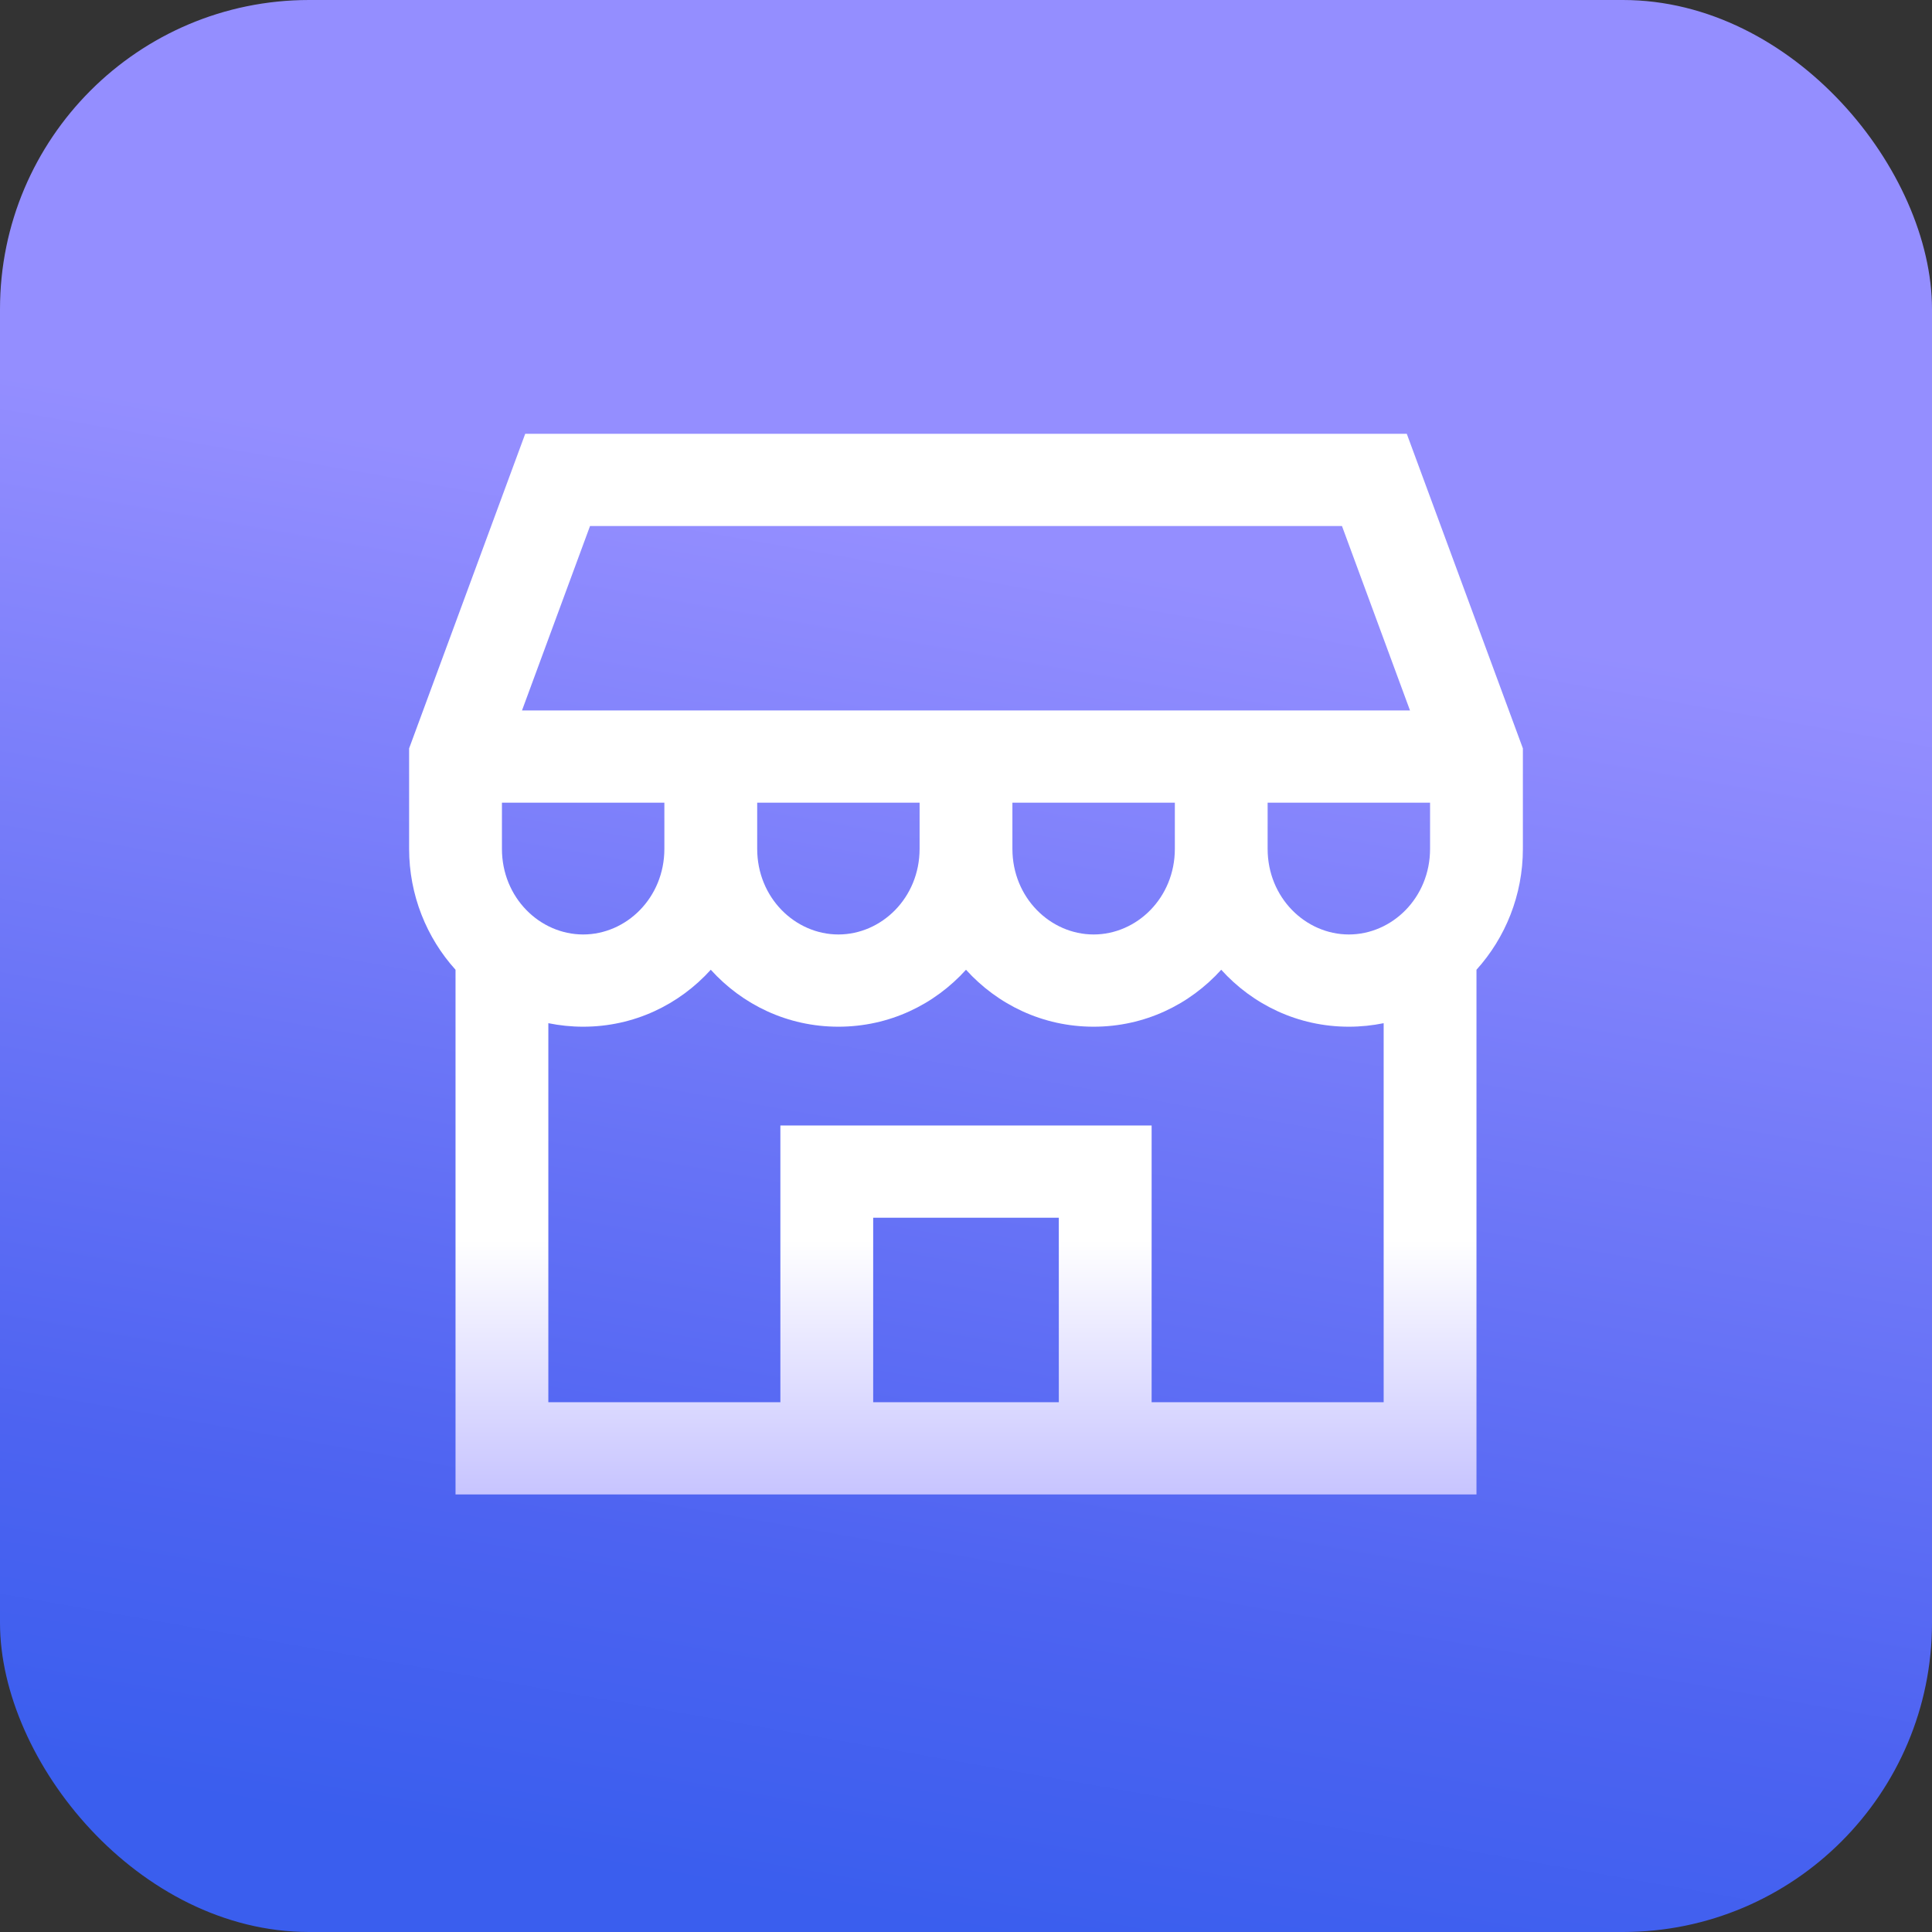
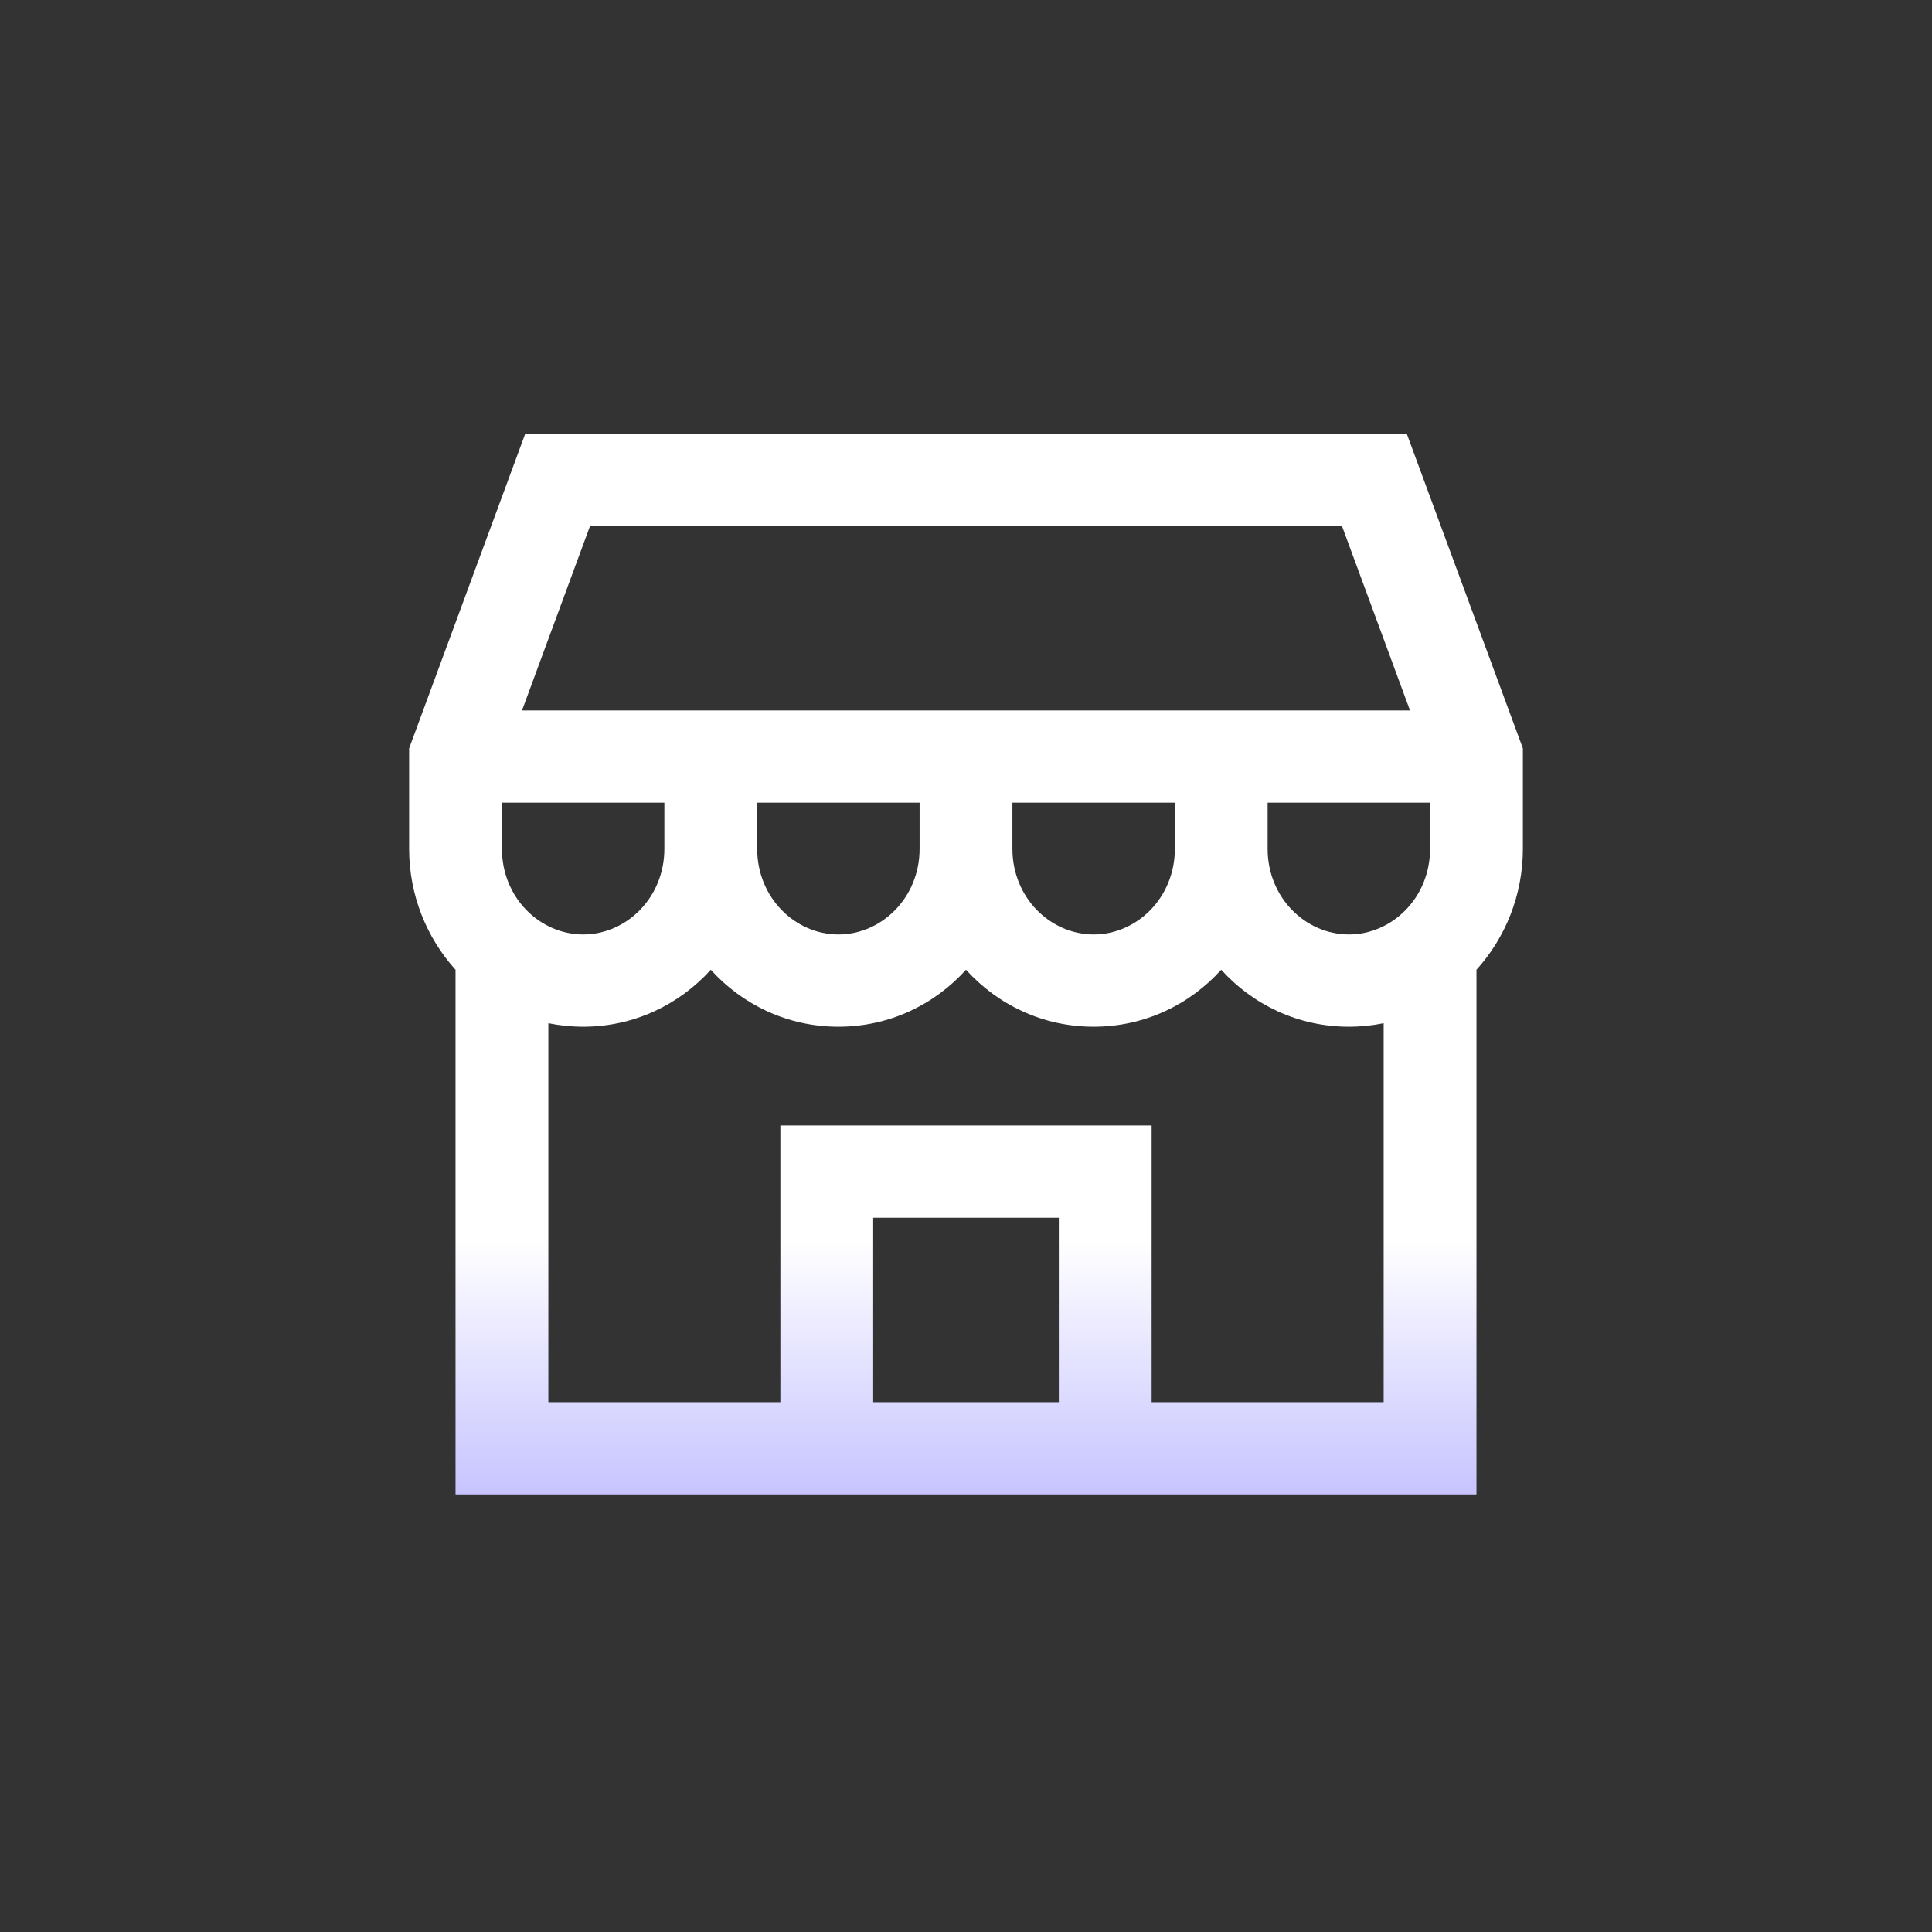
<svg xmlns="http://www.w3.org/2000/svg" fill="none" viewBox="0 0 50 50" height="50" width="50">
  <rect x="0" y="0" width="50" height="50" fill="#333333" stroke="none" />
-   <rect fill="url(#paint0_linear_389_8528)" rx="8" height="50" width="50" />
-   <path fill="url(#paint1_linear_389_8528)" d="M13.593 11.226H36.407L39.412 19.368V21.967C39.412 23.163 38.96 24.269 38.211 25.097V38.676H11.789V25.097C11.04 24.269 10.588 23.163 10.588 21.967V19.368L13.593 11.226ZM34.908 26.571C35.218 26.571 35.519 26.539 35.809 26.48V36.289H29.804V29.128H20.196V36.289H14.191V26.48C14.482 26.539 14.783 26.571 15.092 26.571C16.411 26.571 17.579 25.999 18.395 25.097C19.21 25.999 20.378 26.571 21.697 26.571C23.017 26.571 24.184 25.999 25 25.097C25.816 25.999 26.984 26.571 28.303 26.571C29.622 26.571 30.79 25.999 31.605 25.097C32.421 25.999 33.589 26.571 34.908 26.571ZM22.598 36.289H27.402V31.515H22.598V36.289ZM37.01 20.774V21.967C37.01 23.235 36.026 24.184 34.908 24.184C33.79 24.184 32.806 23.235 32.806 21.967V20.774H37.01ZM36.491 18.387L34.73 13.613H15.27L13.509 18.387H36.491ZM12.99 20.774V21.967C12.99 23.235 13.974 24.184 15.092 24.184C16.21 24.184 17.194 23.235 17.194 21.967V20.774H12.99ZM19.596 20.774V21.967C19.596 23.235 20.58 24.184 21.697 24.184C22.815 24.184 23.799 23.235 23.799 21.967V20.774H19.596ZM26.201 20.774V21.967C26.201 23.235 27.185 24.184 28.303 24.184C29.421 24.184 30.405 23.235 30.405 21.967V20.774H26.201Z" clip-rule="evenodd" fill-rule="evenodd" />
+   <path fill="url(#paint1_linear_389_8528)" d="M13.593 11.226H36.407L39.412 19.368V21.967C39.412 23.163 38.96 24.269 38.211 25.097V38.676H11.789V25.097C11.04 24.269 10.588 23.163 10.588 21.967V19.368L13.593 11.226ZM34.908 26.571C35.218 26.571 35.519 26.539 35.809 26.48V36.289H29.804V29.128H20.196V36.289H14.191V26.48C14.482 26.539 14.783 26.571 15.092 26.571C16.411 26.571 17.579 25.999 18.395 25.097C19.21 25.999 20.378 26.571 21.697 26.571C23.017 26.571 24.184 25.999 25 25.097C25.816 25.999 26.984 26.571 28.303 26.571C29.622 26.571 30.79 25.999 31.605 25.097C32.421 25.999 33.589 26.571 34.908 26.571ZM22.598 36.289H27.402V31.515H22.598V36.289M37.01 20.774V21.967C37.01 23.235 36.026 24.184 34.908 24.184C33.79 24.184 32.806 23.235 32.806 21.967V20.774H37.01ZM36.491 18.387L34.73 13.613H15.27L13.509 18.387H36.491ZM12.99 20.774V21.967C12.99 23.235 13.974 24.184 15.092 24.184C16.21 24.184 17.194 23.235 17.194 21.967V20.774H12.99ZM19.596 20.774V21.967C19.596 23.235 20.58 24.184 21.697 24.184C22.815 24.184 23.799 23.235 23.799 21.967V20.774H19.596ZM26.201 20.774V21.967C26.201 23.235 27.185 24.184 28.303 24.184C29.421 24.184 30.405 23.235 30.405 21.967V20.774H26.201Z" clip-rule="evenodd" fill-rule="evenodd" />
  <defs>
    <linearGradient gradientUnits="userSpaceOnUse" y2="48.511" x2="16.502" y1="2.95461e-07" x1="25" id="paint0_linear_389_8528">
      <stop stop-color="#948EFF" offset="0.28" />
      <stop stop-color="#4D63F1" offset="0.825" />
      <stop stop-color="#3A5EEE" offset="1" />
    </linearGradient>
    <linearGradient gradientUnits="userSpaceOnUse" y2="38.676" x2="25" y1="11.226" x1="25" id="paint1_linear_389_8528">
      <stop stop-color="white" offset="0.76" />
      <stop stop-color="#C7C4FF" offset="1" />
    </linearGradient>
  </defs>
</svg>